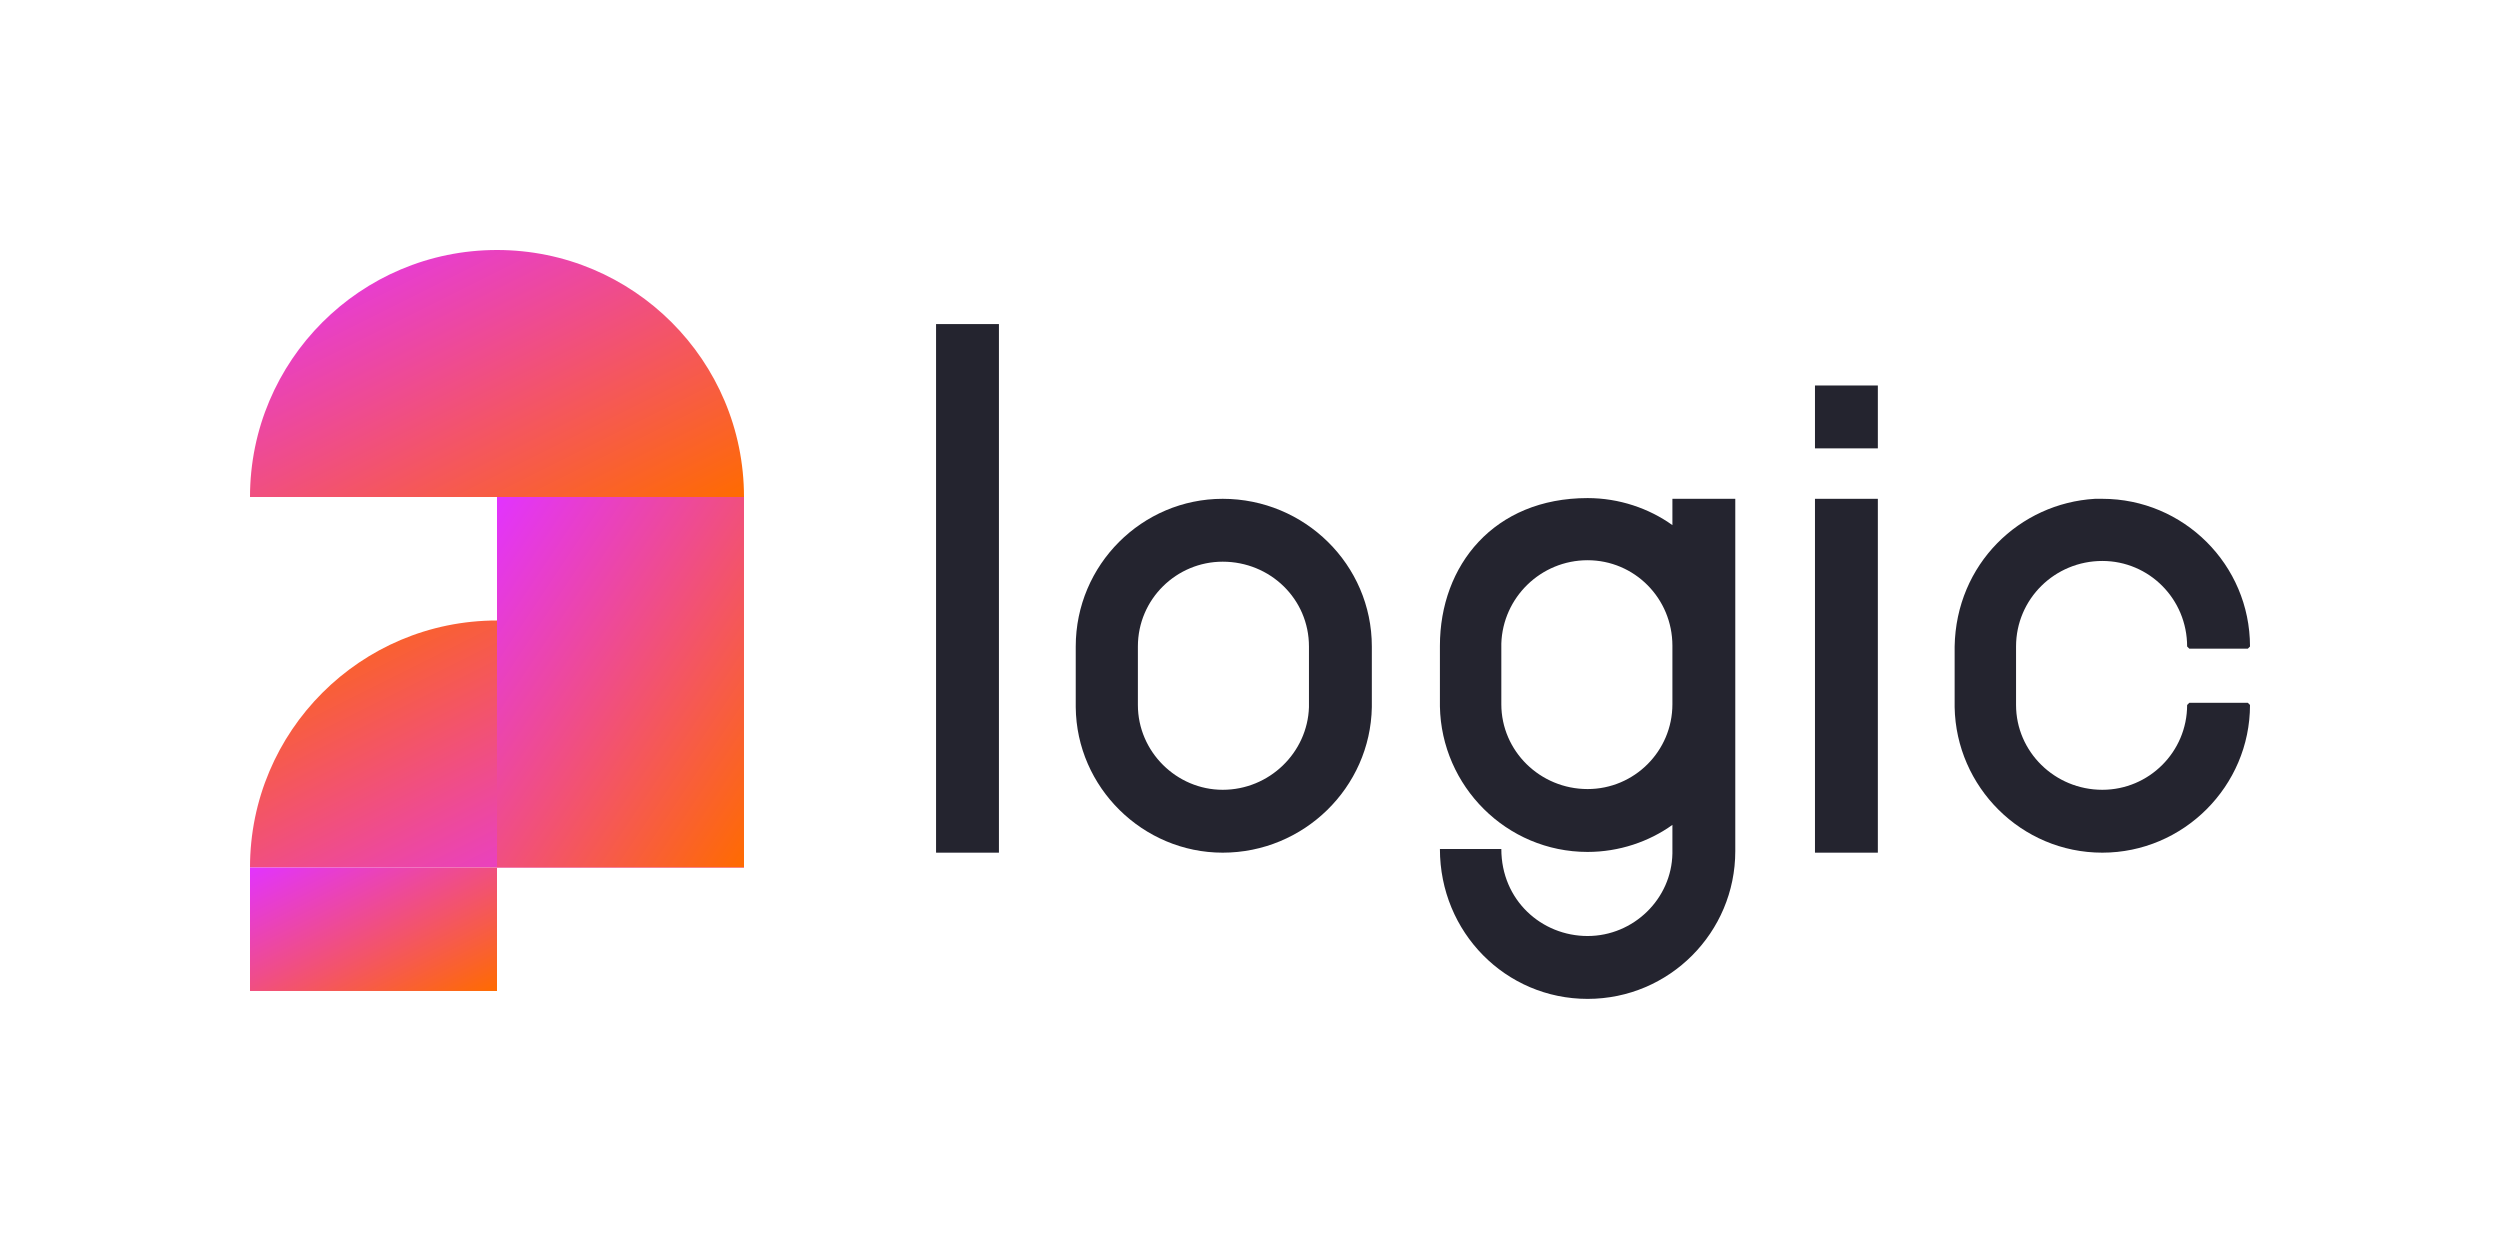
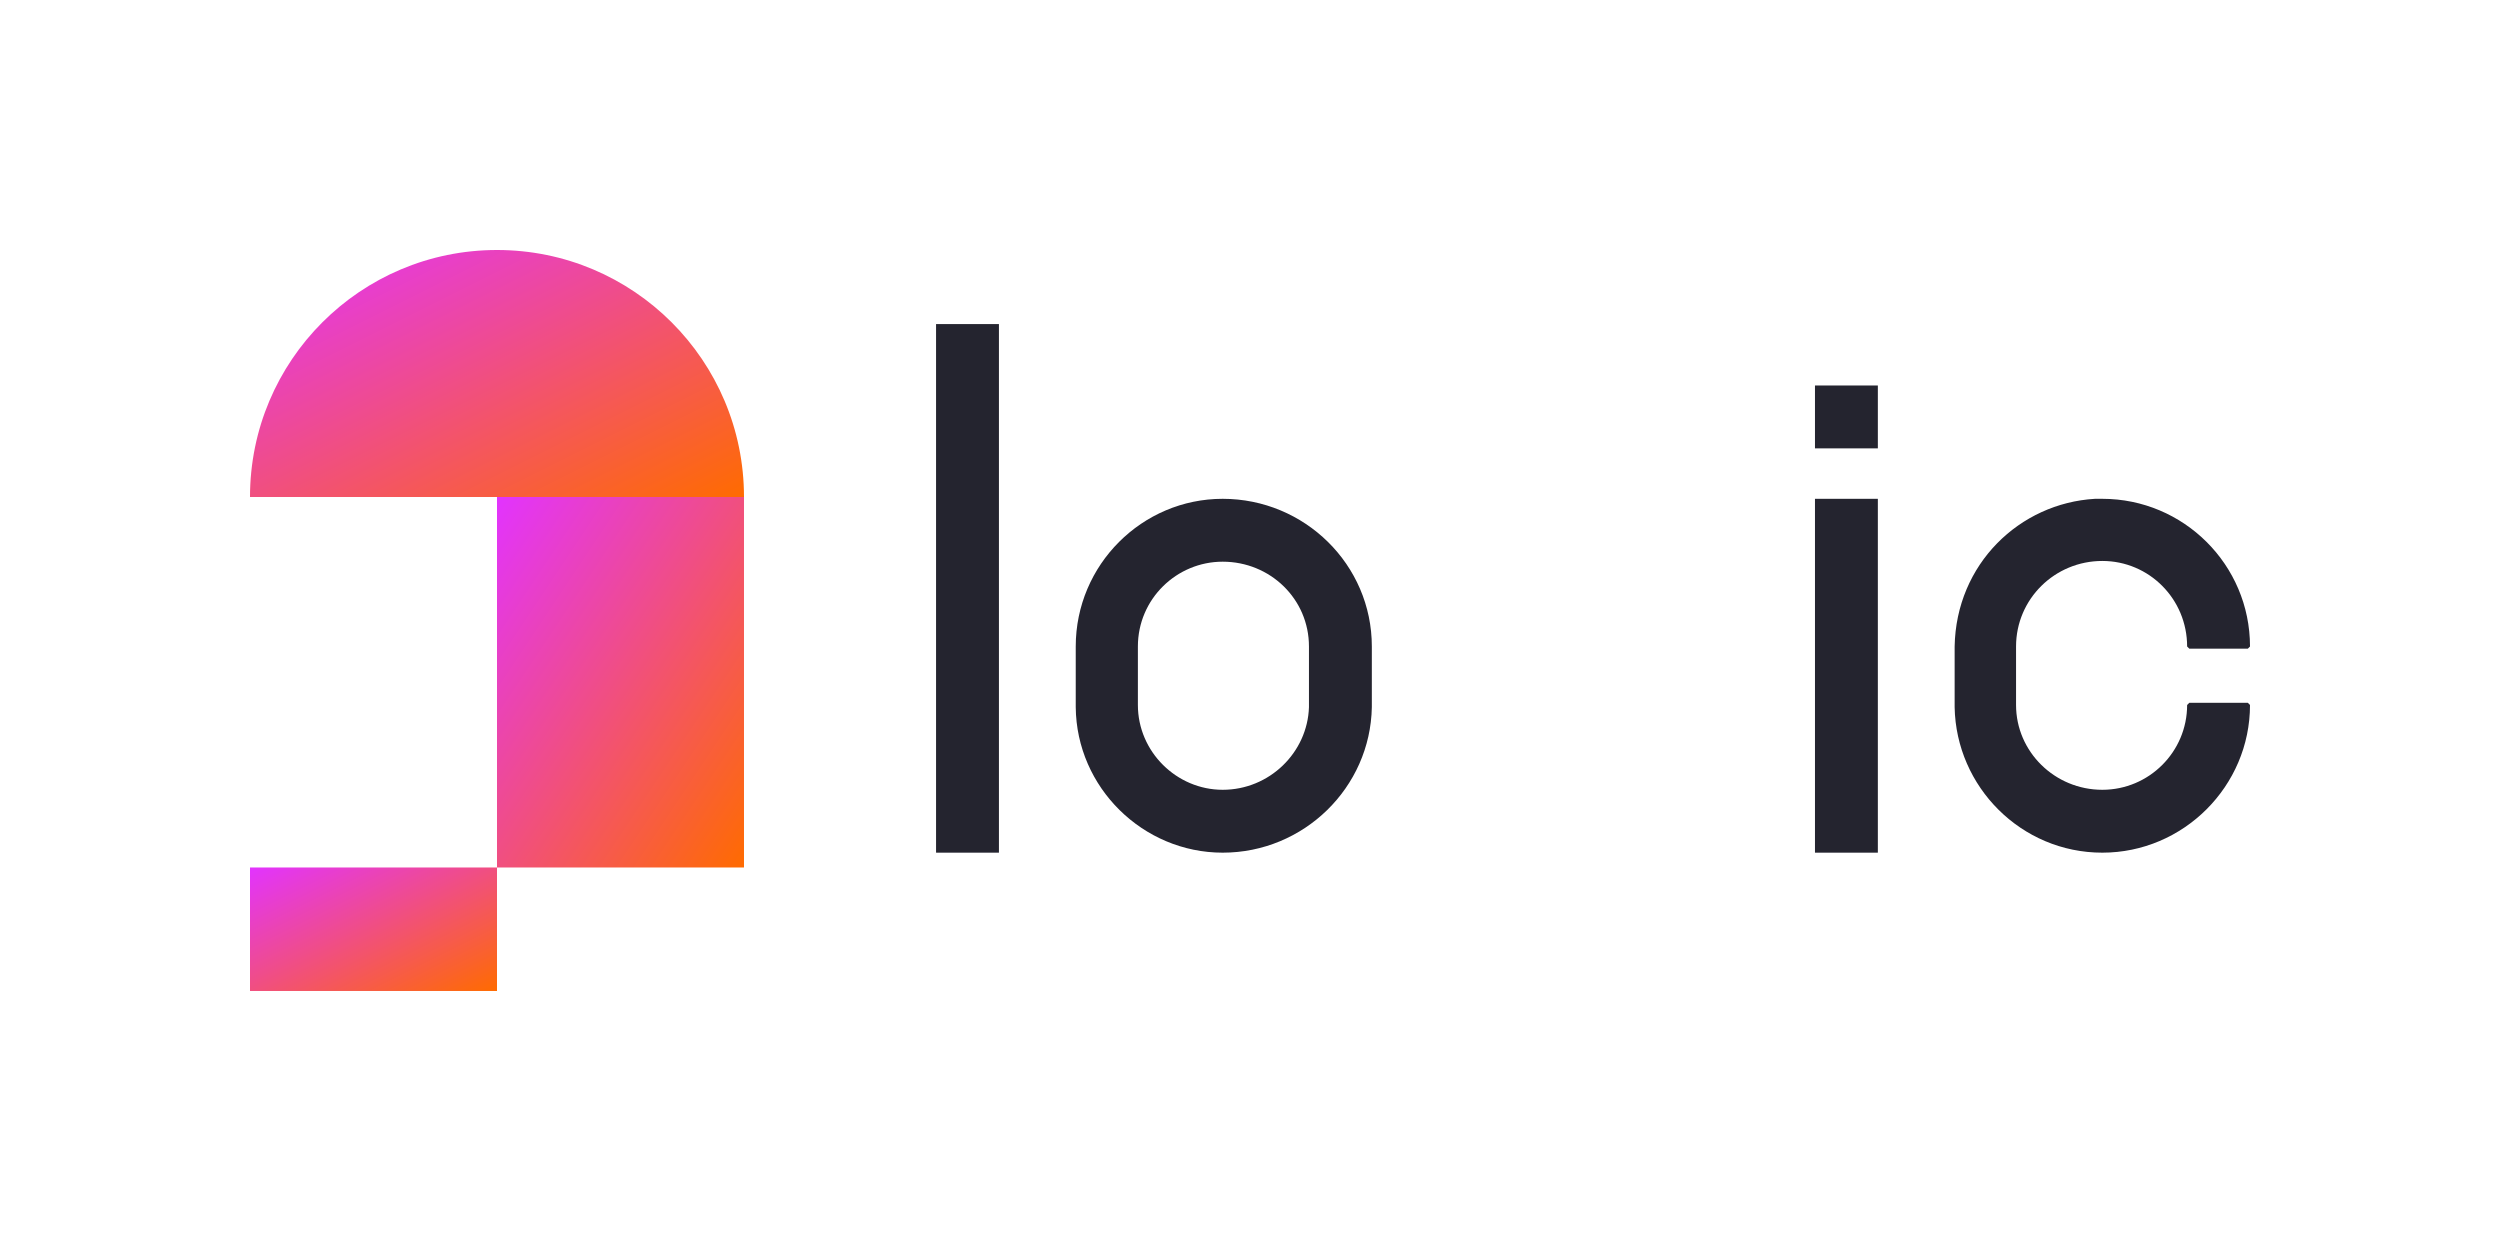
<svg xmlns="http://www.w3.org/2000/svg" width="1000" height="500" viewBox="0 0 1000 500" fill="none">
  <path d="M297.597 198.798H100.001C100.001 144.233 144.234 100 198.799 100C253.363 100 297.597 144.233 297.597 198.798Z" fill="url(#paint0_linear_350_417)" />
-   <path d="M100 346.995C100 292.43 144.233 248.197 198.798 248.197C253.362 248.197 297.596 292.43 297.596 346.995L100 346.995Z" fill="url(#paint1_linear_350_417)" />
  <rect x="198.799" y="198.798" width="98.798" height="148.197" fill="url(#paint2_linear_350_417)" />
  <rect x="100.001" y="346.995" width="98.798" height="49.399" fill="url(#paint3_linear_350_417)" />
  <path d="M399.574 129.631H374.424V341.067H399.574V129.631Z" fill="#24242F" />
  <path d="M489.077 199.525C456.908 199.525 430.296 225.845 430.296 258.598V282.871C430.589 315.04 457.201 341.067 489.077 341.067C521.538 341.067 548.15 315.04 548.735 282.871V258.598C548.735 225.845 521.83 199.525 489.077 199.525ZM523.585 282.871C523 301.002 507.793 315.917 489.077 315.917C470.653 315.917 455.154 300.71 455.154 281.994V258.598C455.154 239.59 470.653 224.675 489.077 224.675C508.086 224.675 523.585 239.59 523.585 258.598V282.871Z" fill="#24242F" />
-   <path d="M635.04 199.233C597.607 199.233 575.966 226.137 575.966 258.306V282.578C576.551 314.455 602.579 340.774 635.04 340.774C647.615 340.774 659.605 336.68 668.963 329.954V341.359C668.671 359.491 653.464 374.405 635.04 374.405C616.616 374.405 600.532 360.076 600.532 339.605H575.966C575.966 372.943 602.286 399.555 635.04 399.555C667.793 399.555 694.113 372.943 694.113 340.482V199.525H668.963V210.053C659.605 203.327 647.615 199.233 635.04 199.233ZM635.04 224.09C653.756 224.09 668.963 239.297 668.963 258.306V281.701C668.963 300.417 653.756 315.624 635.04 315.624C616.031 315.624 600.532 300.417 600.532 281.701V257.428C601.116 239.005 616.323 224.09 635.04 224.09Z" fill="#24242F" />
  <path d="M751.139 154.197H725.989V179.347H751.139V154.197ZM751.139 199.525H725.989V341.067H751.139V199.525Z" fill="#24242F" />
  <path d="M838.003 199.525C807.882 201.28 782.44 225.552 781.855 258.598V282.871C782.44 314.747 808.467 341.067 840.928 341.067C873.389 341.067 900.001 314.455 900.001 281.994L899.124 281.116H875.728L874.851 281.994C874.851 300.71 859.644 315.917 840.928 315.917C821.919 315.917 806.42 300.71 806.42 281.994V258.598C806.42 239.59 821.919 224.383 840.928 224.383C859.644 224.383 874.851 239.59 874.851 258.598L875.728 259.476H899.124L900.001 258.598C900.001 225.845 873.389 199.525 840.928 199.525H838.003Z" fill="#24242F" />
  <defs>
    <linearGradient id="paint0_linear_350_417" x1="100.001" y1="100" x2="179.039" y2="258.077" gradientUnits="userSpaceOnUse">
      <stop stop-color="#E233FF" />
      <stop offset="1" stop-color="#FF6B00" />
    </linearGradient>
    <linearGradient id="paint1_linear_350_417" x1="297.596" y1="346.995" x2="218.557" y2="188.918" gradientUnits="userSpaceOnUse">
      <stop stop-color="#E233FF" />
      <stop offset="1" stop-color="#FF6B00" />
    </linearGradient>
    <linearGradient id="paint2_linear_350_417" x1="198.799" y1="198.798" x2="335.596" y2="289.996" gradientUnits="userSpaceOnUse">
      <stop stop-color="#E233FF" />
      <stop offset="1" stop-color="#FF6B00" />
    </linearGradient>
    <linearGradient id="paint3_linear_350_417" x1="100.001" y1="346.995" x2="139.52" y2="426.033" gradientUnits="userSpaceOnUse">
      <stop stop-color="#E233FF" />
      <stop offset="1" stop-color="#FF6B00" />
    </linearGradient>
  </defs>
</svg>